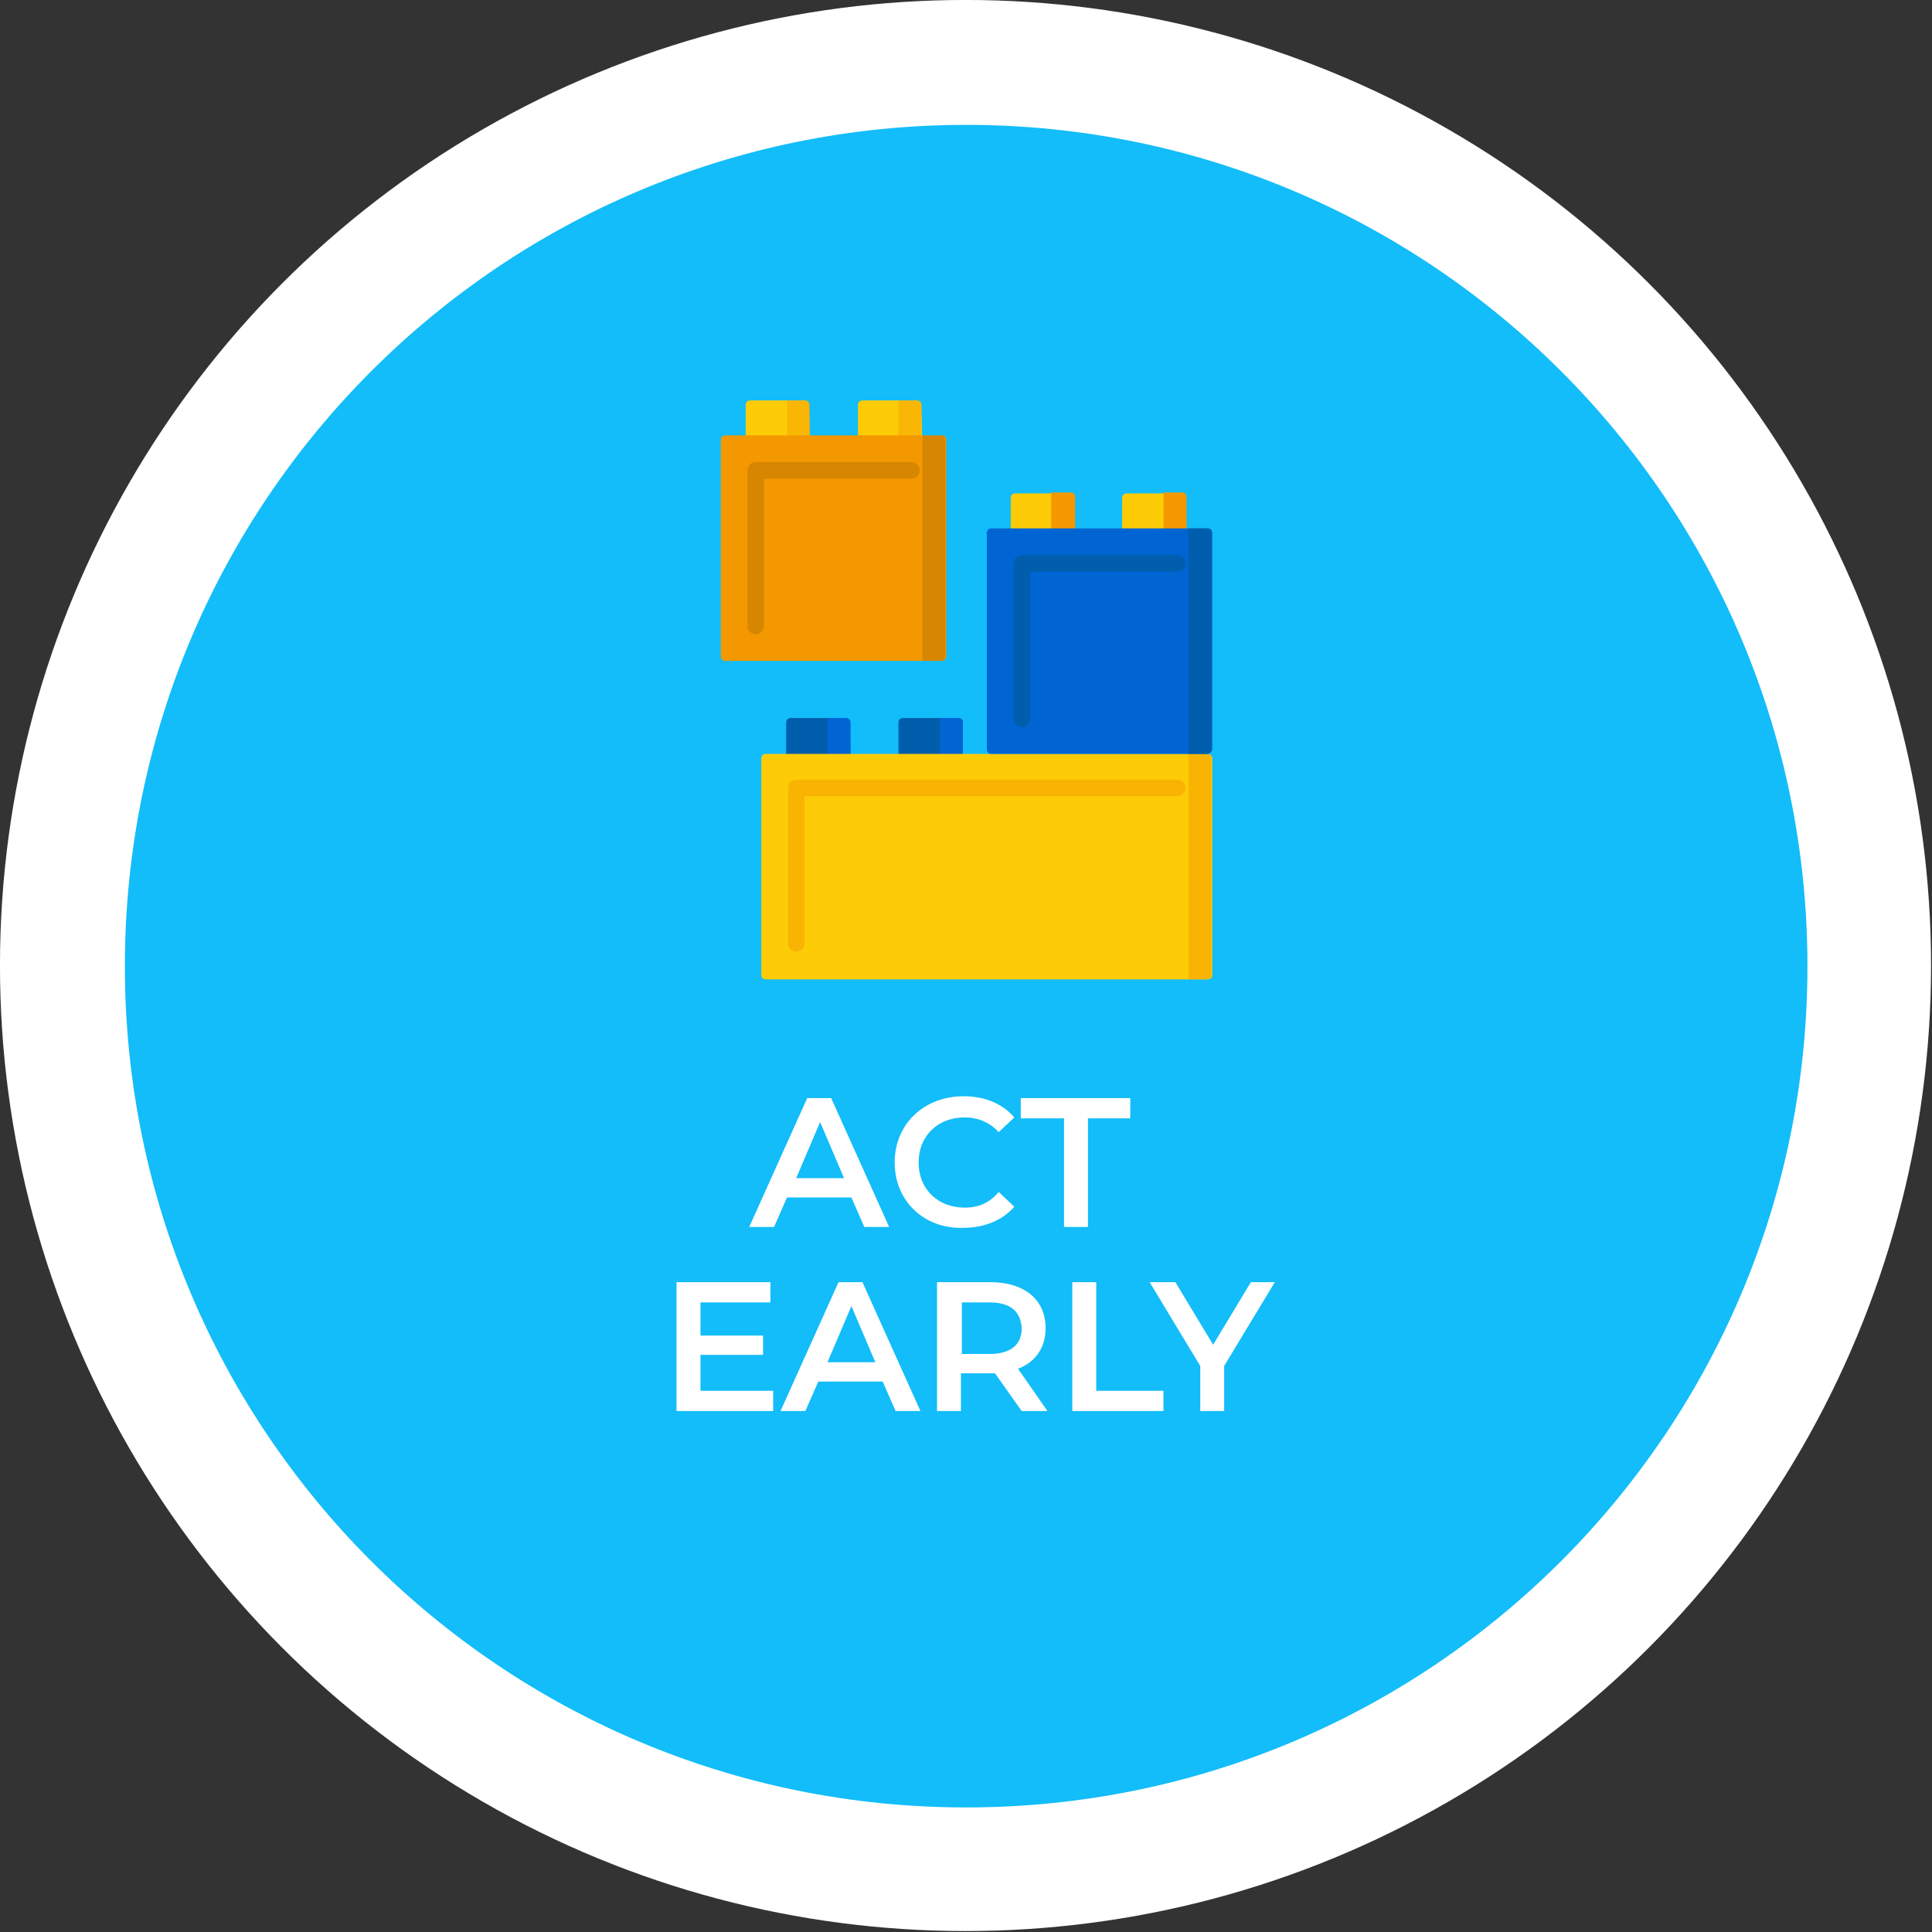
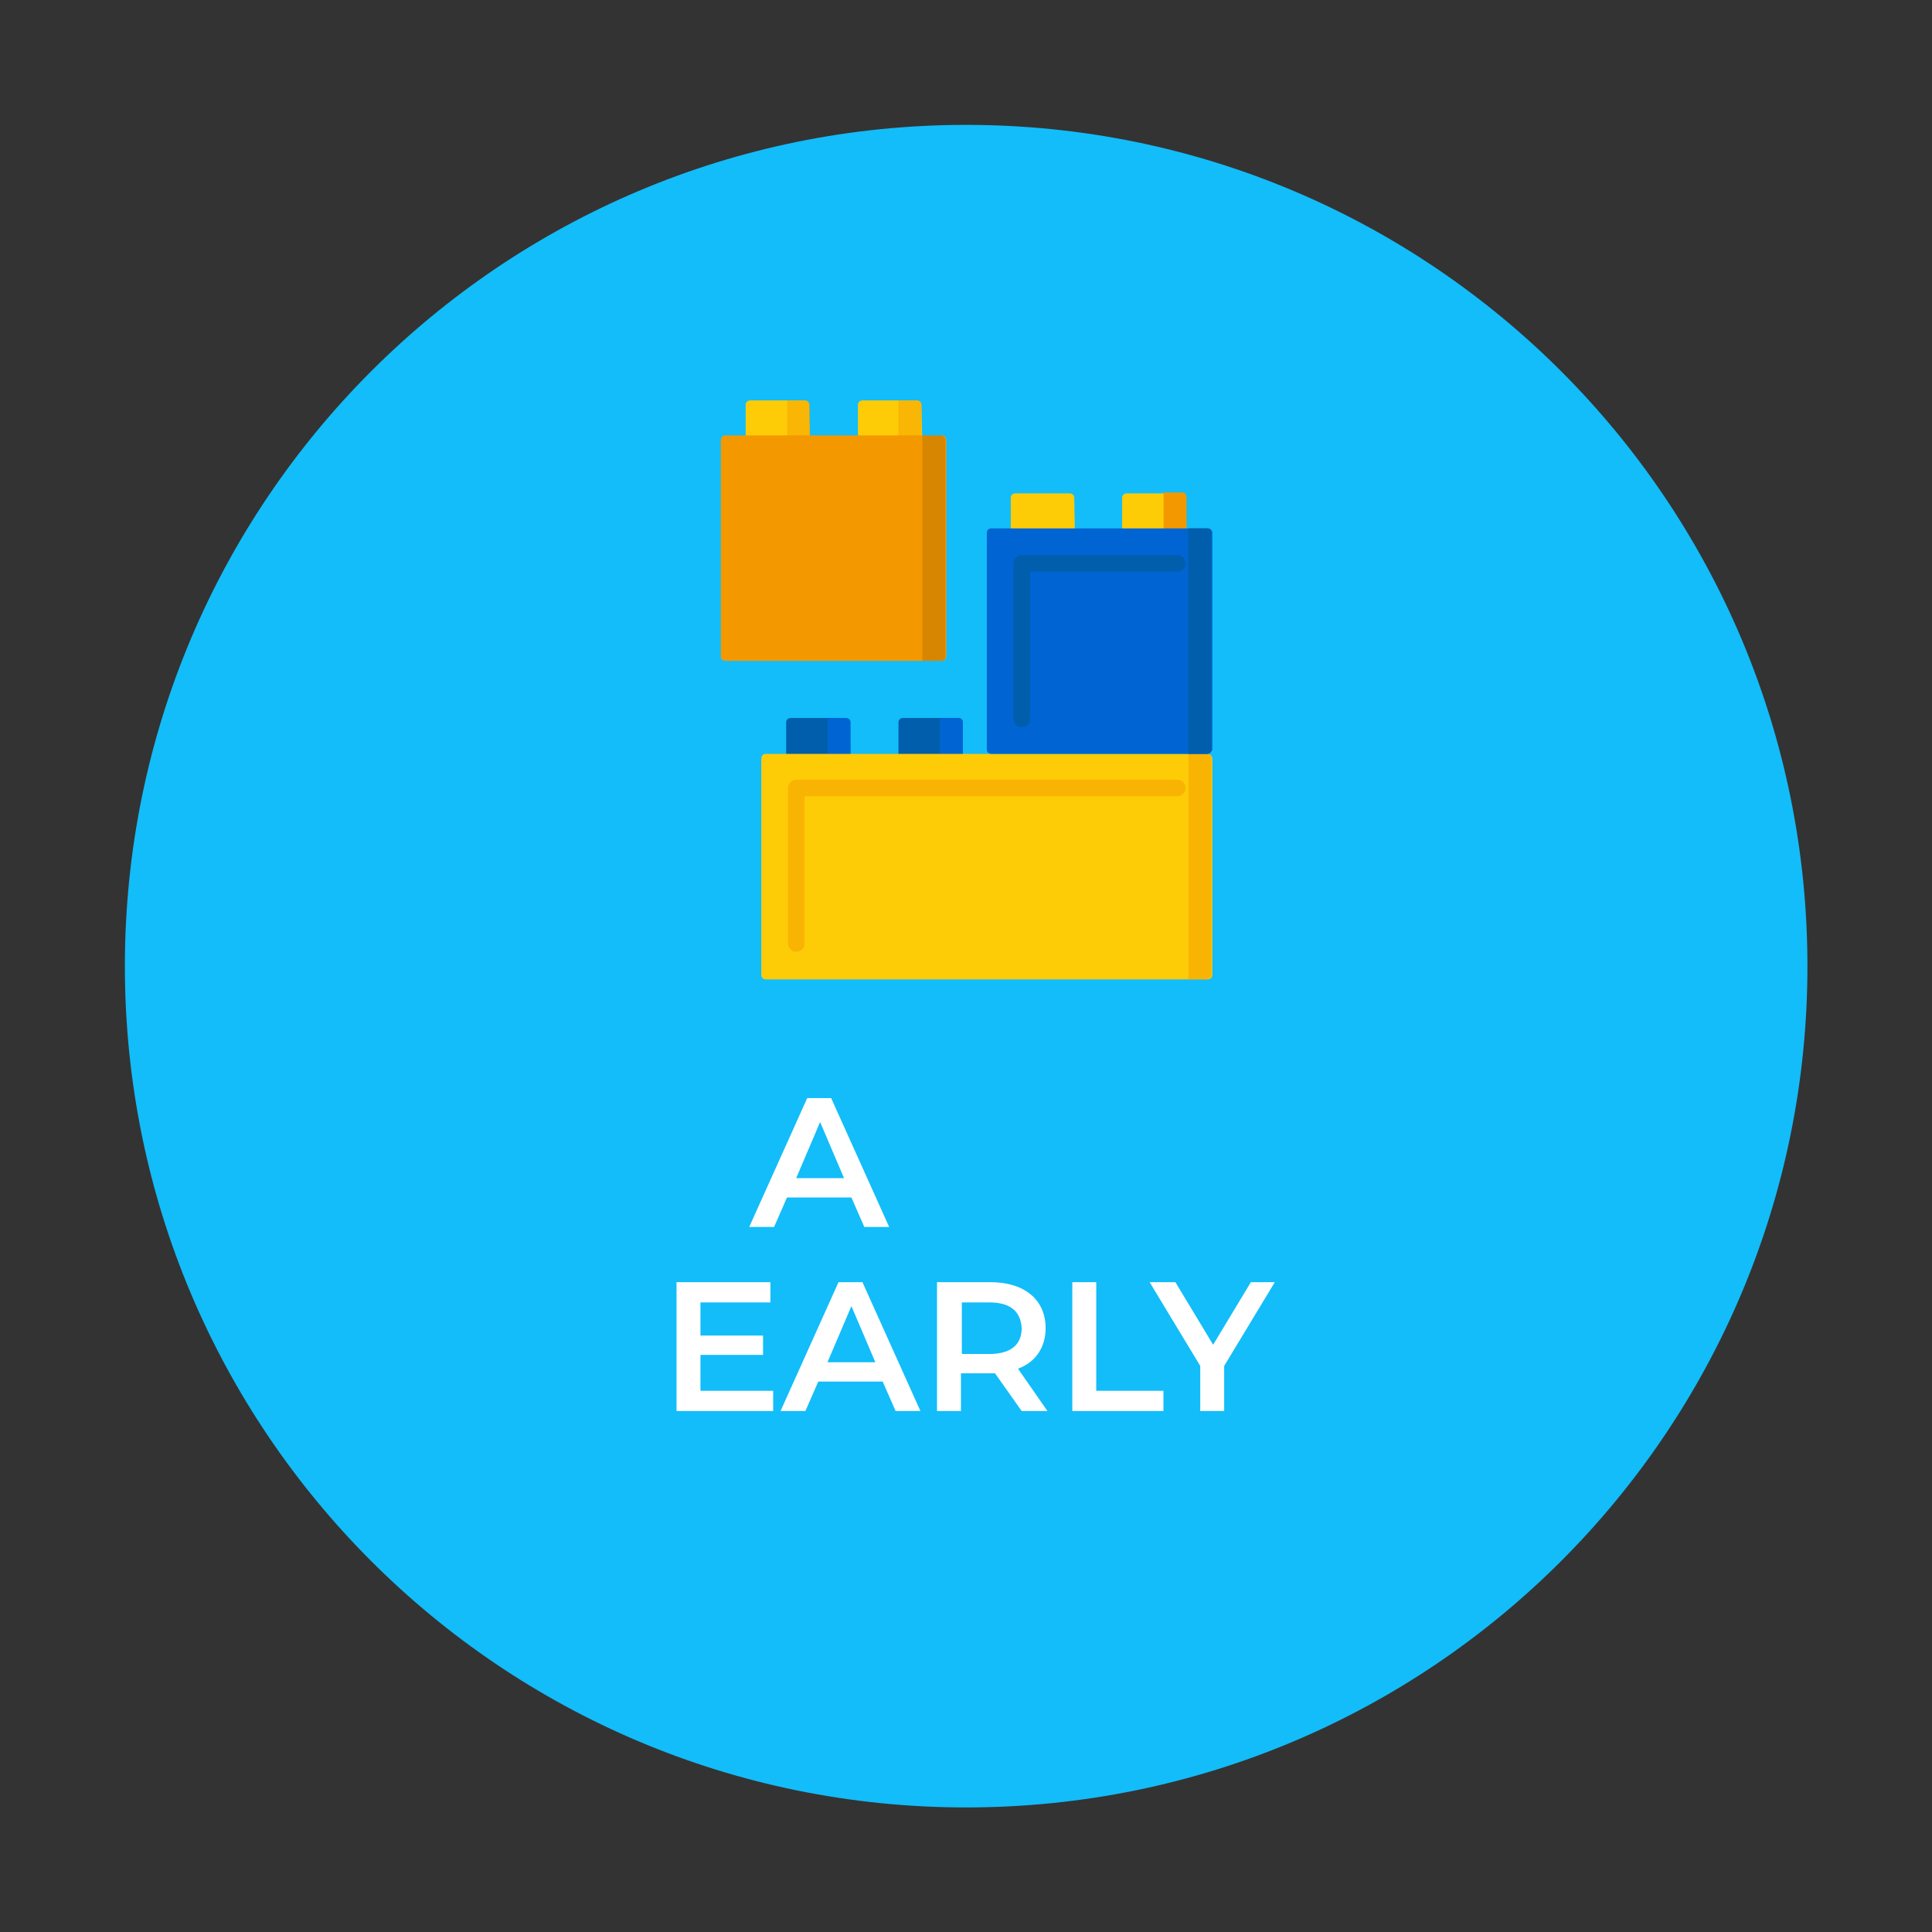
<svg xmlns="http://www.w3.org/2000/svg" version="1.1" id="Layer_1" x="0px" y="0px" viewBox="0 0 209.9 209.9" style="enable-background:new 0 0 209.9 209.9;" xml:space="preserve">
  <rect x="0" y="0" width="209.9" height="209.9" fill="#333333" stroke="none" />
  <style type="text/css">
	.st0{fill:#FFFFFF;}
	.st1{fill:#12BDF9;}
	.st2{enable-background:new    ;}
	.st3{fill:#005EAC;}
	.st4{fill:#0065D3;}
	.st5{fill:#FDCC06;}
	.st6{opacity:0.416;fill:#F49800;enable-background:new    ;}
	.st7{fill:#F49800;}
	.st8{opacity:0.452;fill:#F49800;enable-background:new    ;}
	.st9{opacity:0.123;enable-background:new    ;}
	.st10{fill:none;}
</style>
  <g id="Group_372" transform="translate(-219.133 -2104.133)">
    <g transform="matrix(1, 0, 0, 1, 219.13, 2104.13)">
-       <ellipse id="Ellipse_41-2_00000108275495436607983720000012033236059532270752_" class="st0" cx="104.9" cy="104.9" rx="104.9" ry="104.9" />
-     </g>
+       </g>
    <path id="Path_2024_00000068637668646669075110000009318014483245457047_" class="st1" d="M415.5,2209.1   c0,50.5-40.9,91.4-91.4,91.4c-50.5,0-91.4-40.9-91.4-91.4c0-50.5,40.9-91.4,91.4-91.4C374.6,2117.7,415.5,2158.6,415.5,2209.1" />
  </g>
  <g class="st2">
    <path class="st0" d="M92.5,130.1h-7l-1.4,3.2h-2.7l6.3-14h2.6l6.3,14h-2.7L92.5,130.1z M91.7,128l-2.6-6.1l-2.6,6.1H91.7z" />
-     <path class="st0" d="M97.2,126.3c0-4.2,3.2-7.2,7.5-7.2c2.3,0,4.2,0.8,5.5,2.3l-1.7,1.6c-1-1.1-2.3-1.6-3.7-1.6c-2.9,0-5,2-5,4.9   c0,2.9,2.1,4.9,5,4.9c1.5,0,2.7-0.5,3.7-1.7l1.7,1.6c-1.3,1.5-3.3,2.3-5.6,2.3C100.4,133.5,97.2,130.5,97.2,126.3z" />
-     <path class="st0" d="M115.5,121.5h-4.6v-2.2h11.9v2.2h-4.6v11.8h-2.6V121.5z" />
  </g>
  <g class="st2">
    <path class="st0" d="M84,151.1v2.2H73.5v-14h10.2v2.2h-7.6v3.6h6.8v2.1h-6.8v3.9H84z" />
    <path class="st0" d="M95.9,150.1h-7l-1.4,3.2h-2.7l6.3-14h2.6l6.3,14h-2.7L95.9,150.1z M95.1,148l-2.6-6.1l-2.6,6.1H95.1z" />
    <path class="st0" d="M111,153.3l-2.9-4.1c-0.2,0-0.4,0-0.5,0h-3.2v4.1h-2.6v-14h5.8c3.7,0,6,1.9,6,5c0,2.1-1.1,3.7-3,4.4l3.2,4.6   H111z M107.5,141.5h-3v5.6h3c2.3,0,3.5-1,3.5-2.8C110.9,142.5,109.8,141.5,107.5,141.5z" />
    <path class="st0" d="M116.5,139.3h2.6v11.8h7.3v2.2h-9.9V139.3z" />
    <path class="st0" d="M133,148.4v4.9h-2.6v-4.9l-5.5-9.1h2.8l4.1,6.8l4.1-6.8h2.6L133,148.4z" />
  </g>
  <g id="lego" transform="translate(78.812 82.504)">
    <path id="Path_2061" class="st3" d="M13.6,0.3h-7V-4c0-0.3,0.2-0.5,0.5-0.5h0h5.9c0.3,0,0.5,0.2,0.5,0.5l0,0L13.6,0.3L13.6,0.3z" />
    <path id="Path_2062" class="st4" d="M11.1-4.5v4.8h2.5V-4c0-0.3-0.2-0.5-0.5-0.5c0,0,0,0,0,0L11.1-4.5z" />
    <path id="Path_2063" class="st3" d="M25.8,0.3h-7V-4c0-0.3,0.2-0.5,0.5-0.5c0,0,0,0,0,0h6c0.3,0,0.5,0.2,0.5,0.5l0,0L25.8,0.3   L25.8,0.3z" />
    <path id="Path_2064" class="st4" d="M23.3-4.5v4.8h2.5V-4c0-0.3-0.2-0.5-0.5-0.5c0,0,0,0,0,0L23.3-4.5z" />
    <path id="Path_2065" class="st5" d="M9.2-33.9h-7v-4.6c0-0.3,0.2-0.5,0.5-0.5c0,0,0,0,0,0h5.9c0.3,0,0.5,0.2,0.5,0.5L9.2-33.9z" />
    <path id="Path_2066" class="st6" d="M6.7-39v5.1h2.5v-4.6C9.2-38.8,9-39,8.7-39H6.7z" />
    <path id="Path_2067" class="st5" d="M21.4-33.9h-7v-4.6c0-0.3,0.2-0.5,0.5-0.5h5.9c0.3,0,0.5,0.2,0.5,0.5L21.4-33.9z" />
    <path id="Path_2068" class="st6" d="M18.8-39v5.1h2.5v-4.6c0-0.3-0.2-0.5-0.5-0.5H18.8z" />
    <path id="Path_2069" class="st5" d="M38-22.9h-7v-5.5c0-0.3,0.2-0.5,0.5-0.5l0,0h5.9c0.3,0,0.5,0.2,0.5,0.5v0L38-22.9L38-22.9z" />
-     <path id="Path_2070" class="st7" d="M35.4-29v6H38v-5.5c0-0.3-0.2-0.5-0.5-0.5l0,0L35.4-29z" />
    <path id="Path_2071" class="st5" d="M50.1-22.9h-7v-5.5c0-0.3,0.2-0.5,0.5-0.5l0,0h5.9c0.3,0,0.5,0.2,0.5,0.5v0L50.1-22.9   L50.1-22.9z" />
    <path id="Path_2072" class="st7" d="M47.6-29v6h2.5v-5.5c0-0.3-0.2-0.5-0.5-0.5l0,0L47.6-29z" />
    <path id="Path_2073" class="st5" d="M52.9-0.1v23.5c0,0.3-0.2,0.5-0.5,0.5h0h-48c-0.3,0-0.5-0.2-0.5-0.5l0,0V-0.1   c0-0.3,0.2-0.5,0.5-0.5h0h48C52.6-0.6,52.9-0.4,52.9-0.1L52.9-0.1z" />
    <path id="Path_2074" class="st8" d="M50.3-0.6v24.5h2c0.3,0,0.5-0.2,0.5-0.5v0V-0.1c0-0.3-0.2-0.5-0.5-0.5h0H50.3z" />
    <path id="Path_2075" class="st4" d="M52.4-0.6H28.9c-0.3,0-0.5-0.2-0.5-0.5c0,0,0,0,0,0v-23.5c0-0.3,0.2-0.5,0.5-0.5l0,0h23.5   c0.3,0,0.5,0.2,0.5,0.5v0v23.5C52.9-0.9,52.6-0.6,52.4-0.6z" />
    <path id="Path_2076" class="st3" d="M50.3-25.1v24.5h2c0.3,0,0.5-0.2,0.5-0.5c0,0,0,0,0,0v-23.5c0-0.3-0.2-0.5-0.5-0.5l0,0H50.3z" />
    <path id="Path_2077" class="st7" d="M23.5-10.7H0c-0.3,0-0.5-0.2-0.5-0.5l0,0v-23.5c0-0.3,0.2-0.5,0.5-0.5l0,0h23.5   c0.3,0,0.5,0.2,0.5,0.5c0,0,0,0,0,0v23.5C24-10.9,23.7-10.7,23.5-10.7L23.5-10.7z" />
    <path id="Path_2078" class="st9" d="M21.4-35.2v24.5h2c0.3,0,0.5-0.2,0.5-0.5v-23.5c0-0.3-0.2-0.5-0.5-0.5H21.4z" />
    <path id="Path_2079" class="st8" d="M7.7,20.9c-0.5,0-0.9-0.4-0.9-0.9l0,0V3.1c0-0.5,0.4-0.9,0.9-0.9c0,0,0,0,0,0h41.4   c0.5,0,0.9,0.4,0.9,0.9s-0.4,0.9-0.9,0.9H8.6v16C8.6,20.5,8.2,20.9,7.7,20.9C7.7,20.9,7.7,20.9,7.7,20.9z" />
    <path id="Path_2080" class="st3" d="M32.2-3.5c-0.5,0-0.9-0.4-0.9-0.9v0v-16.9c0-0.5,0.4-0.9,0.9-0.9l0,0h16.9   c0.5,0,0.9,0.4,0.9,0.9s-0.4,0.9-0.9,0.9h-16v16C33.1-3.9,32.7-3.5,32.2-3.5C32.2-3.5,32.2-3.5,32.2-3.5z" />
-     <path id="Path_2081" class="st9" d="M3.3-13.6c-0.5,0-0.9-0.4-0.9-0.9v-16.9c0-0.5,0.4-0.9,0.9-0.9h16.9c0.5,0,0.9,0.4,0.9,0.9   c0,0.5-0.4,0.9-0.9,0.9h-16v16C4.2-14,3.8-13.6,3.3-13.6C3.3-13.6,3.3-13.6,3.3-13.6z" />
  </g>
  <rect x="-0.1" y="-0.1" class="st10" width="210" height="210" />
</svg>